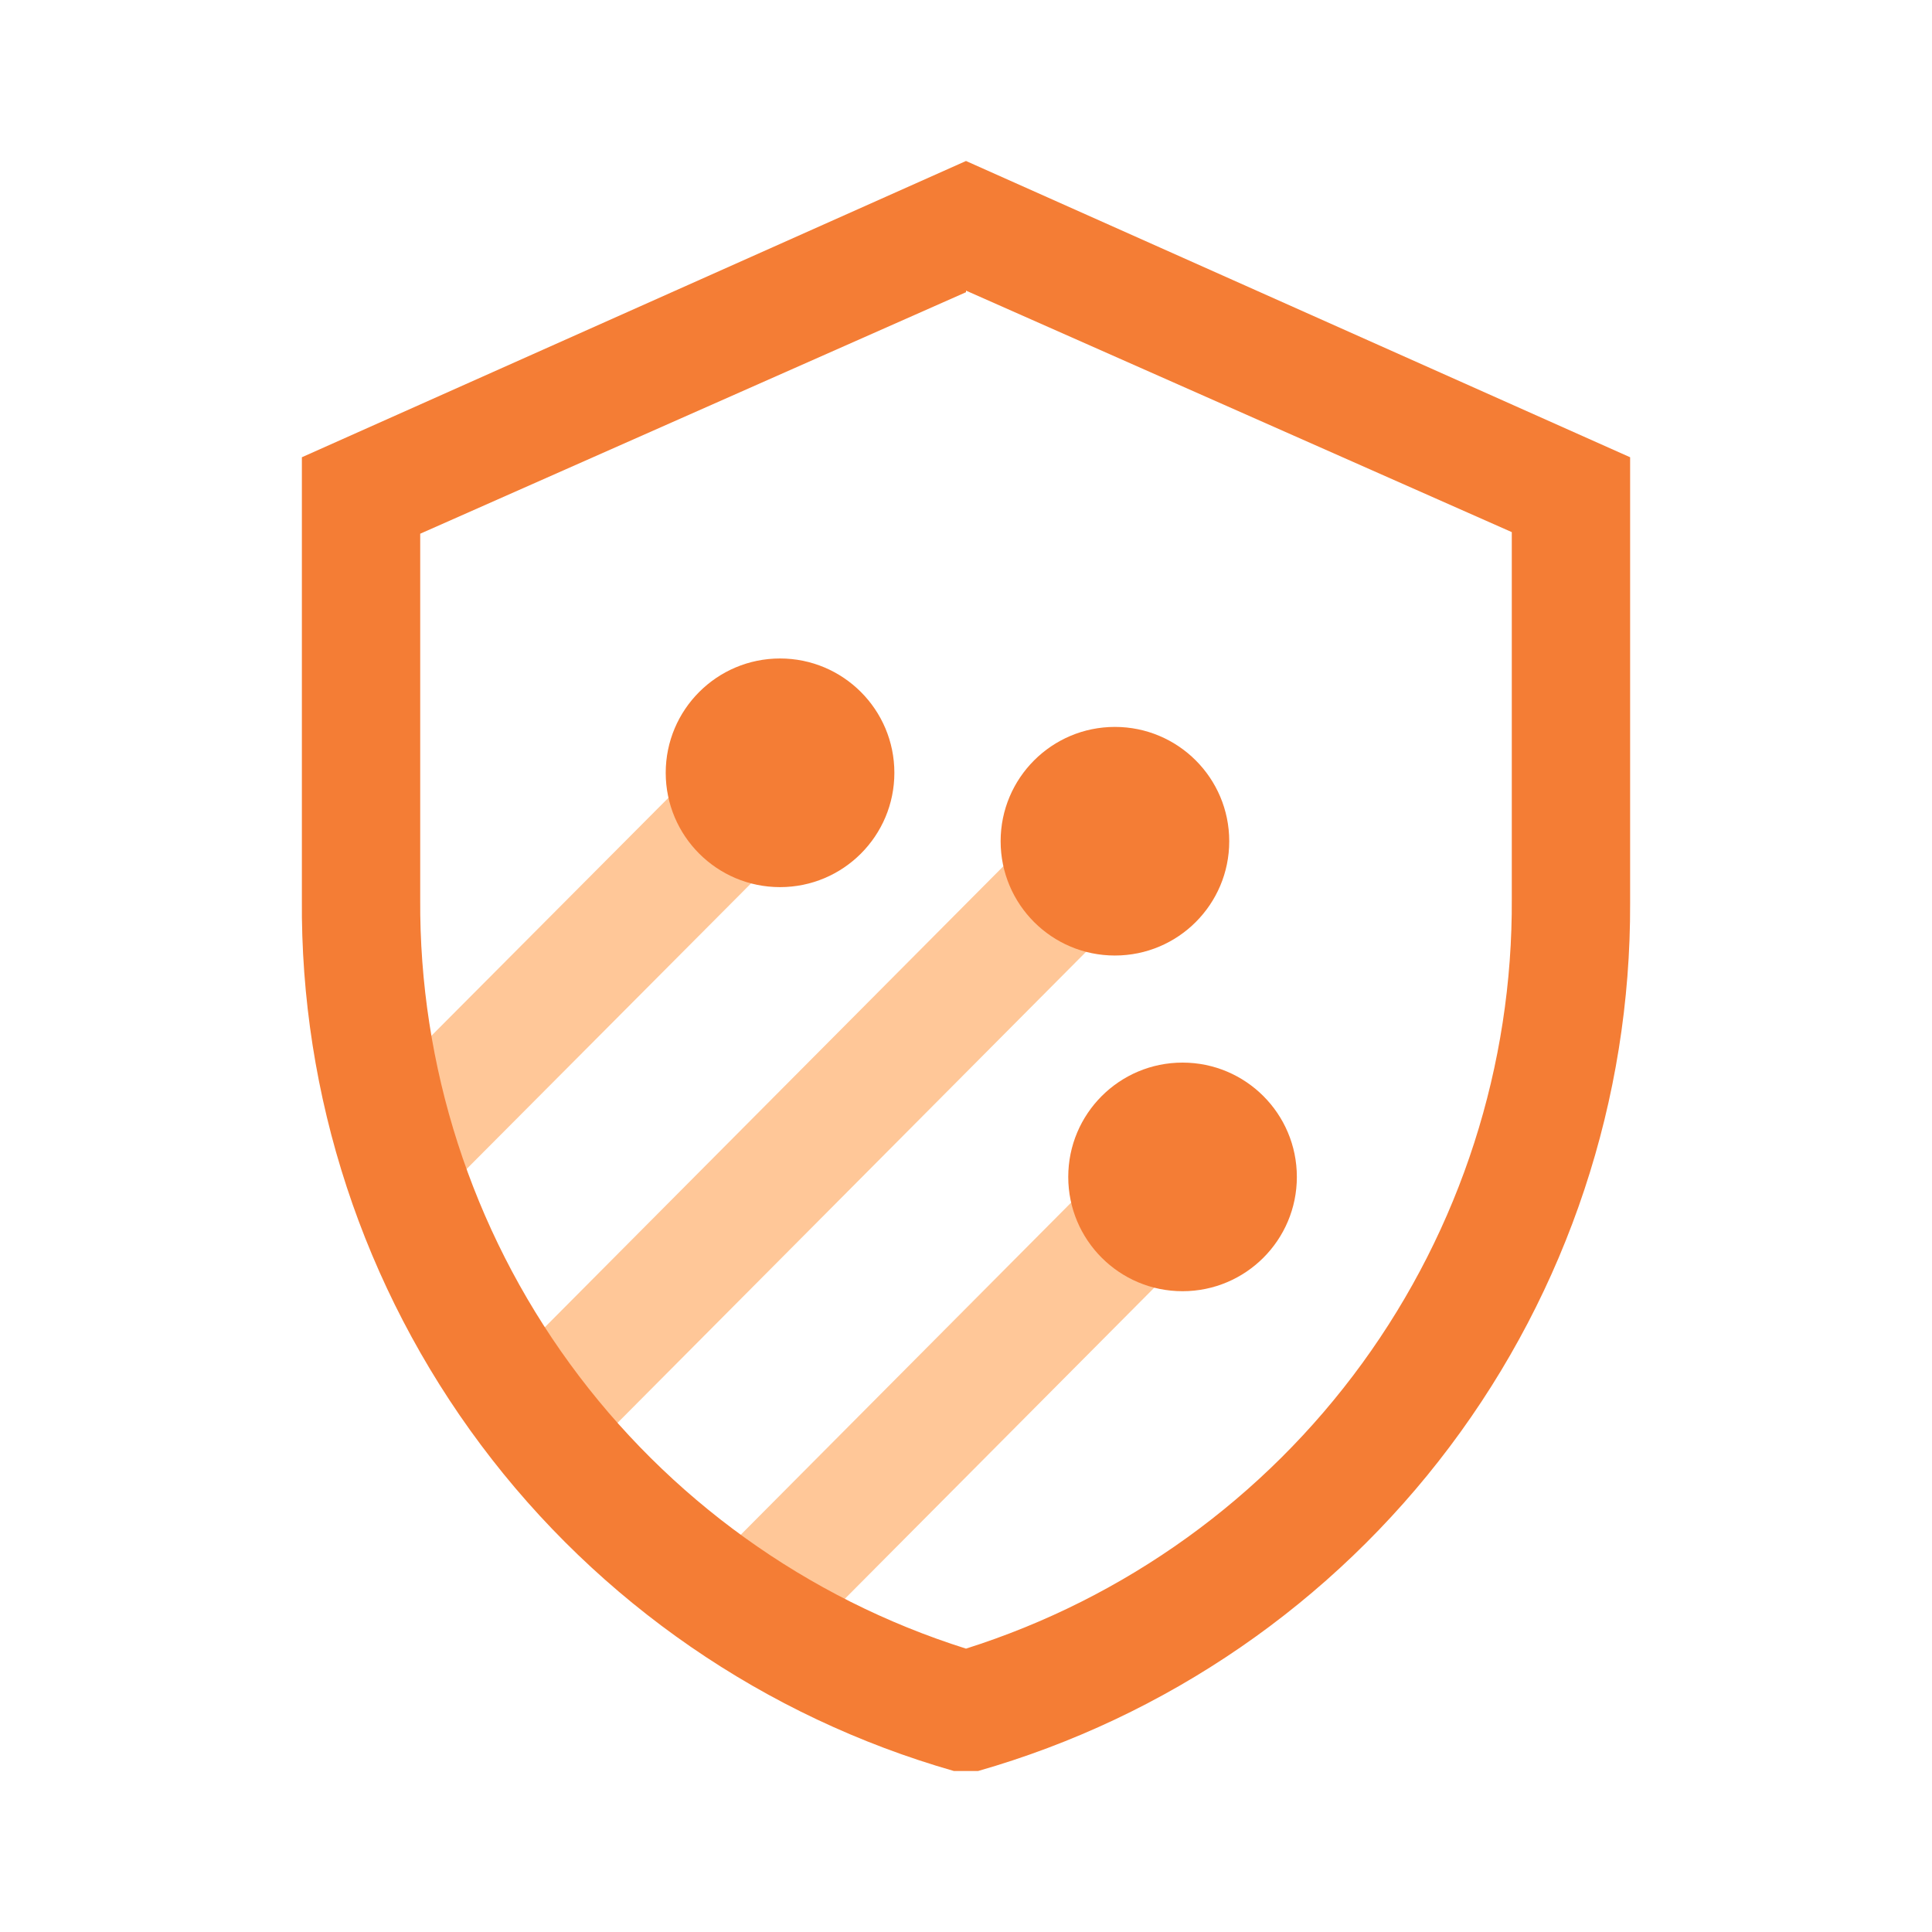
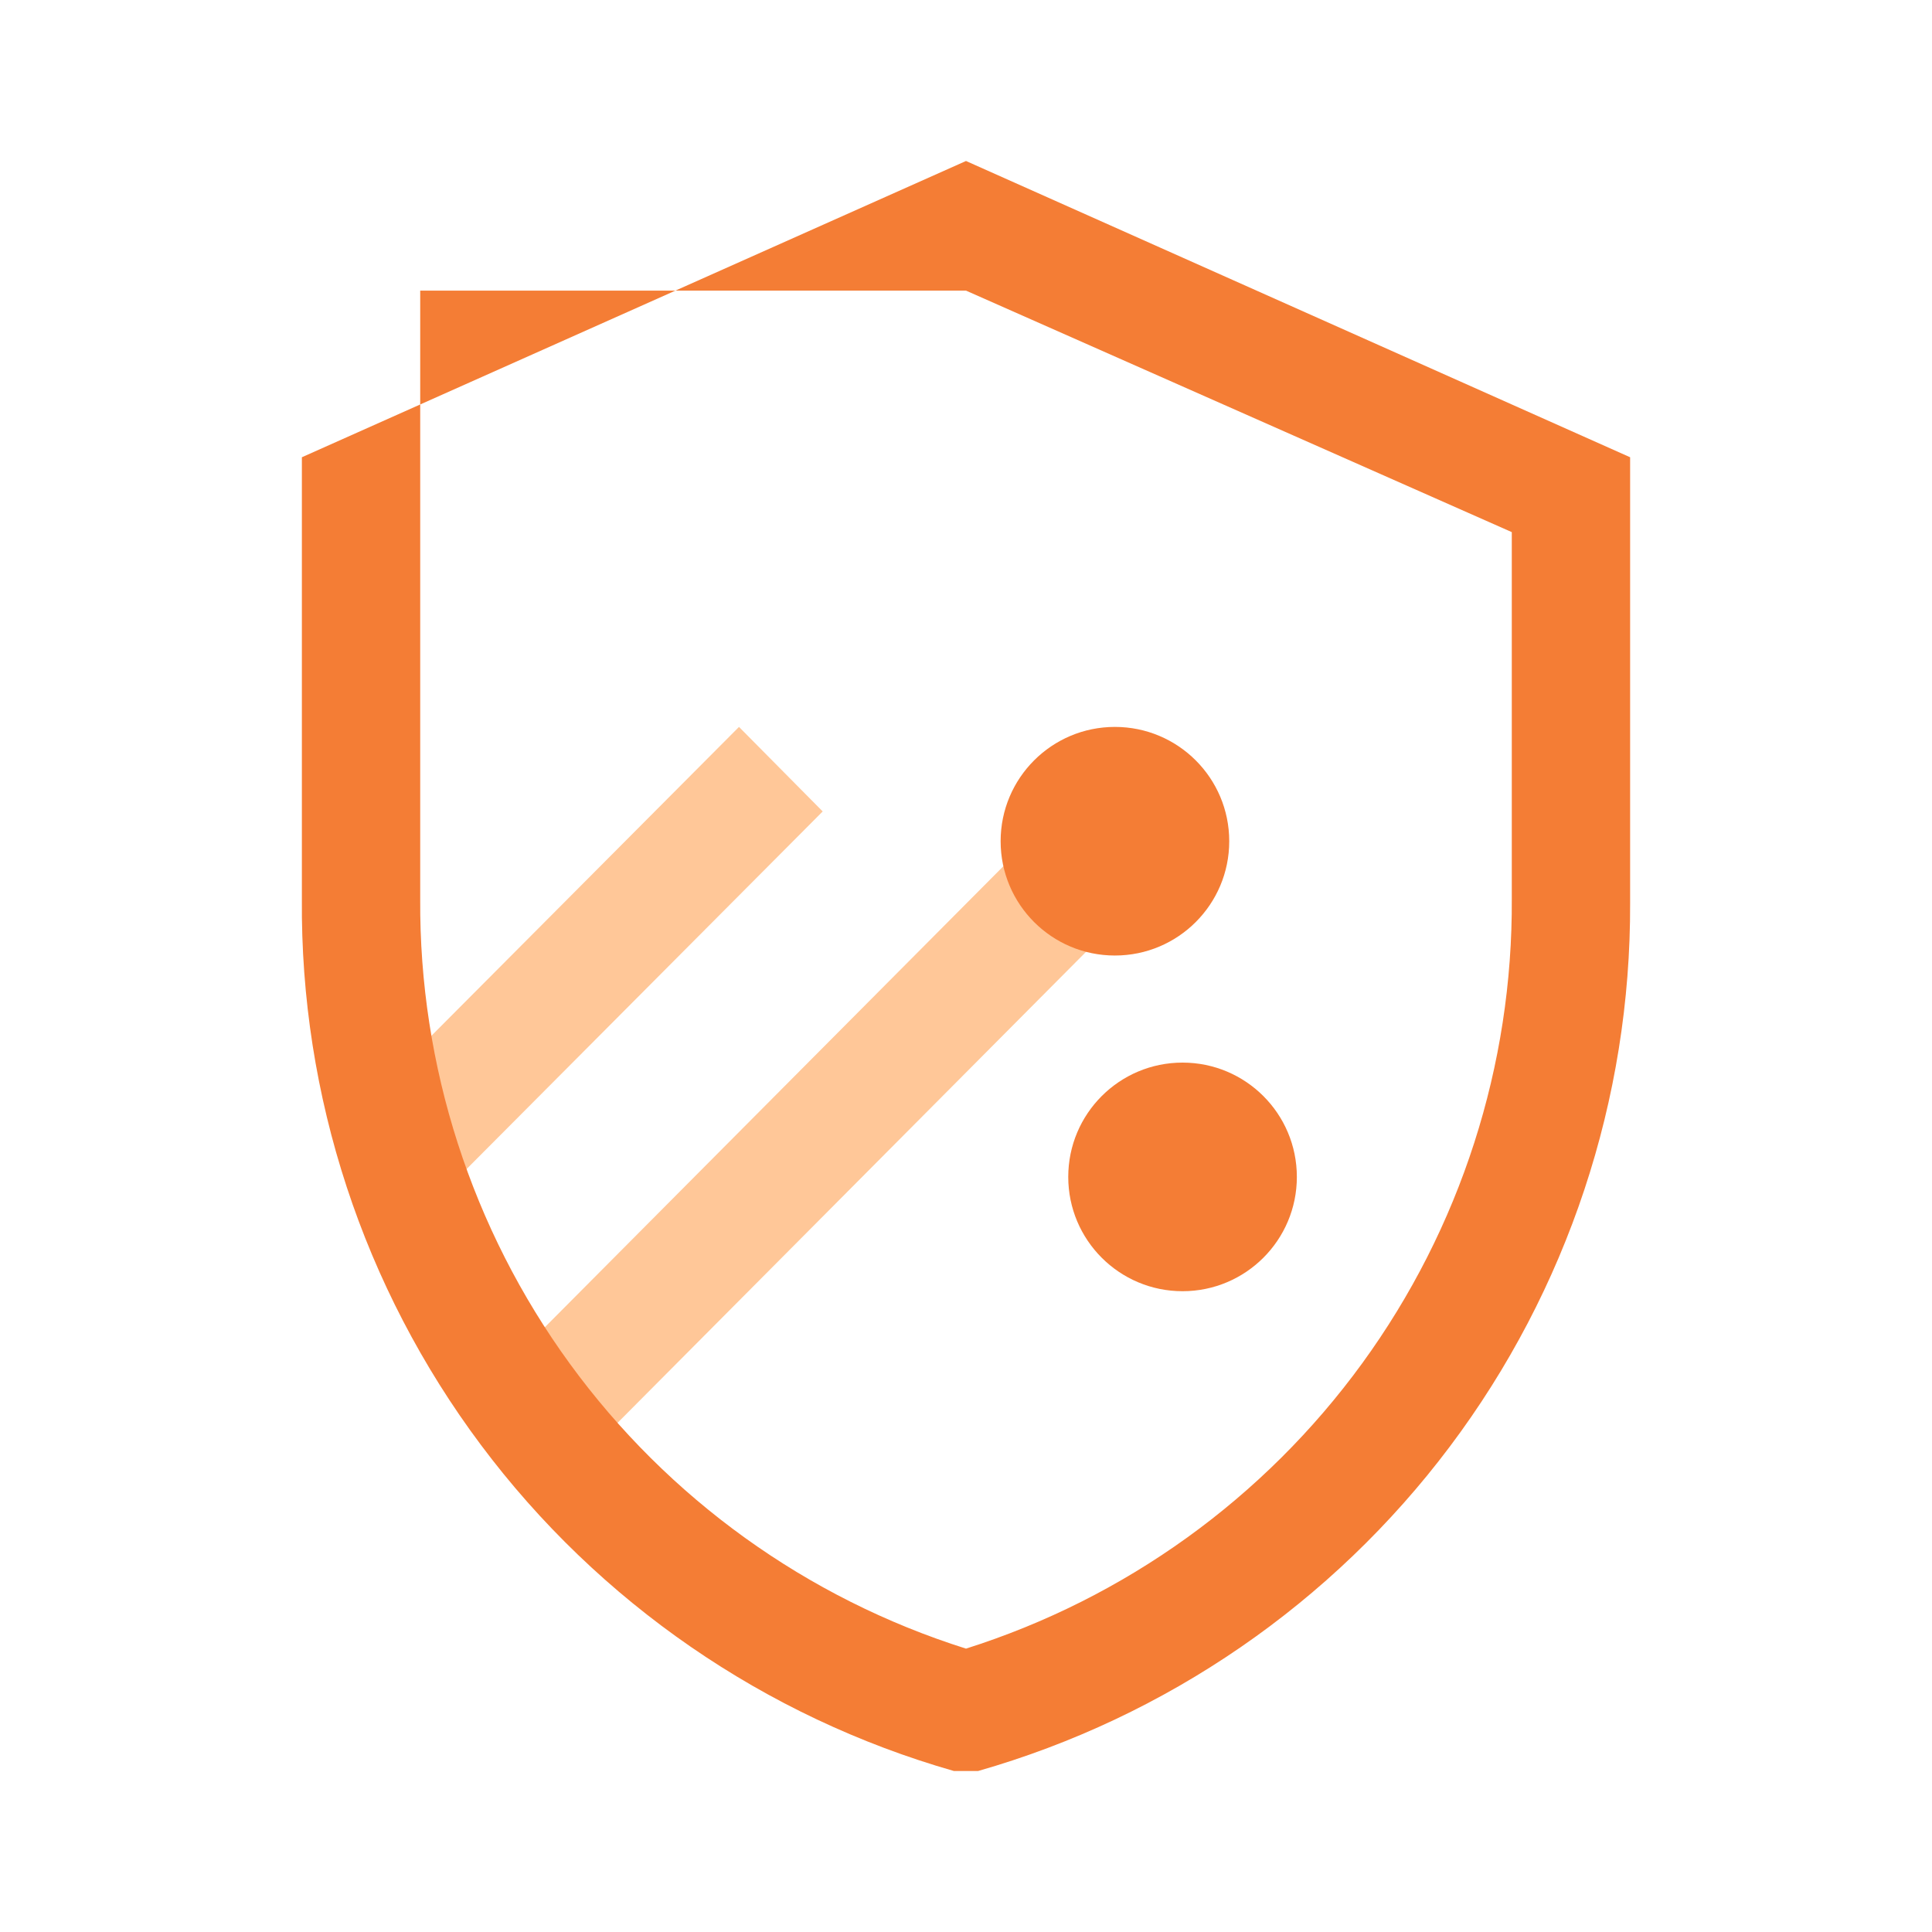
<svg xmlns="http://www.w3.org/2000/svg" width="52" height="52" viewBox="0 0 52 52" fill="none">
-   <path d="M21.147 44.633L18.893 42.358L30.702 30.485L32.955 32.76L21.147 44.633Z" fill="#FFC798" />
  <path d="M15.232 39.693L12.978 37.418L28.903 21.407L31.157 23.682L15.232 39.693Z" fill="#FFC798" />
  <path d="M11.57 32.457L9.317 30.182L19.89 19.565L22.143 21.84L11.57 32.457Z" fill="#FFC798" />
-   <path d="M26 7.822L40.69 14.322V24.18C40.719 28.674 39.308 33.058 36.665 36.692C34.022 40.326 30.284 43.017 26 44.373C21.718 43.022 17.981 40.334 15.337 36.704C12.694 33.074 11.282 28.692 11.31 24.202V14.365L26 7.865V7.822ZM26 4.333L8.125 12.307V24.202C8.082 29.494 9.775 34.654 12.945 38.892C16.115 43.13 20.587 46.212 25.675 47.667H26H26.325C31.396 46.217 35.854 43.151 39.022 38.935C42.19 34.719 43.894 29.584 43.875 24.31V12.307L26 4.333Z" fill="#F47D35" />
+   <path d="M26 7.822L40.69 14.322V24.18C40.719 28.674 39.308 33.058 36.665 36.692C34.022 40.326 30.284 43.017 26 44.373C21.718 43.022 17.981 40.334 15.337 36.704C12.694 33.074 11.282 28.692 11.31 24.202V14.365V7.822ZM26 4.333L8.125 12.307V24.202C8.082 29.494 9.775 34.654 12.945 38.892C16.115 43.13 20.587 46.212 25.675 47.667H26H26.325C31.396 46.217 35.854 43.151 39.022 38.935C42.19 34.719 43.894 29.584 43.875 24.31V12.307L26 4.333Z" fill="#F47D35" />
  <path d="M31.828 34.753C33.528 34.753 34.905 33.376 34.905 31.677C34.905 29.977 33.528 28.6 31.828 28.6C30.129 28.6 28.752 29.977 28.752 31.677C28.752 33.376 30.129 34.753 31.828 34.753Z" fill="#F47D35" />
  <path d="M30.008 25.718C31.707 25.718 33.085 24.341 33.085 22.642C33.085 20.942 31.707 19.565 30.008 19.565C28.309 19.565 26.932 20.942 26.932 22.642C26.932 24.341 28.309 25.718 30.008 25.718Z" fill="#F47D35" />
-   <path d="M20.995 23.877C22.694 23.877 24.072 22.499 24.072 20.8C24.072 19.101 22.694 17.723 20.995 17.723C19.296 17.723 17.918 19.101 17.918 20.8C17.918 22.499 19.296 23.877 20.995 23.877Z" fill="#F47D35" />
</svg>